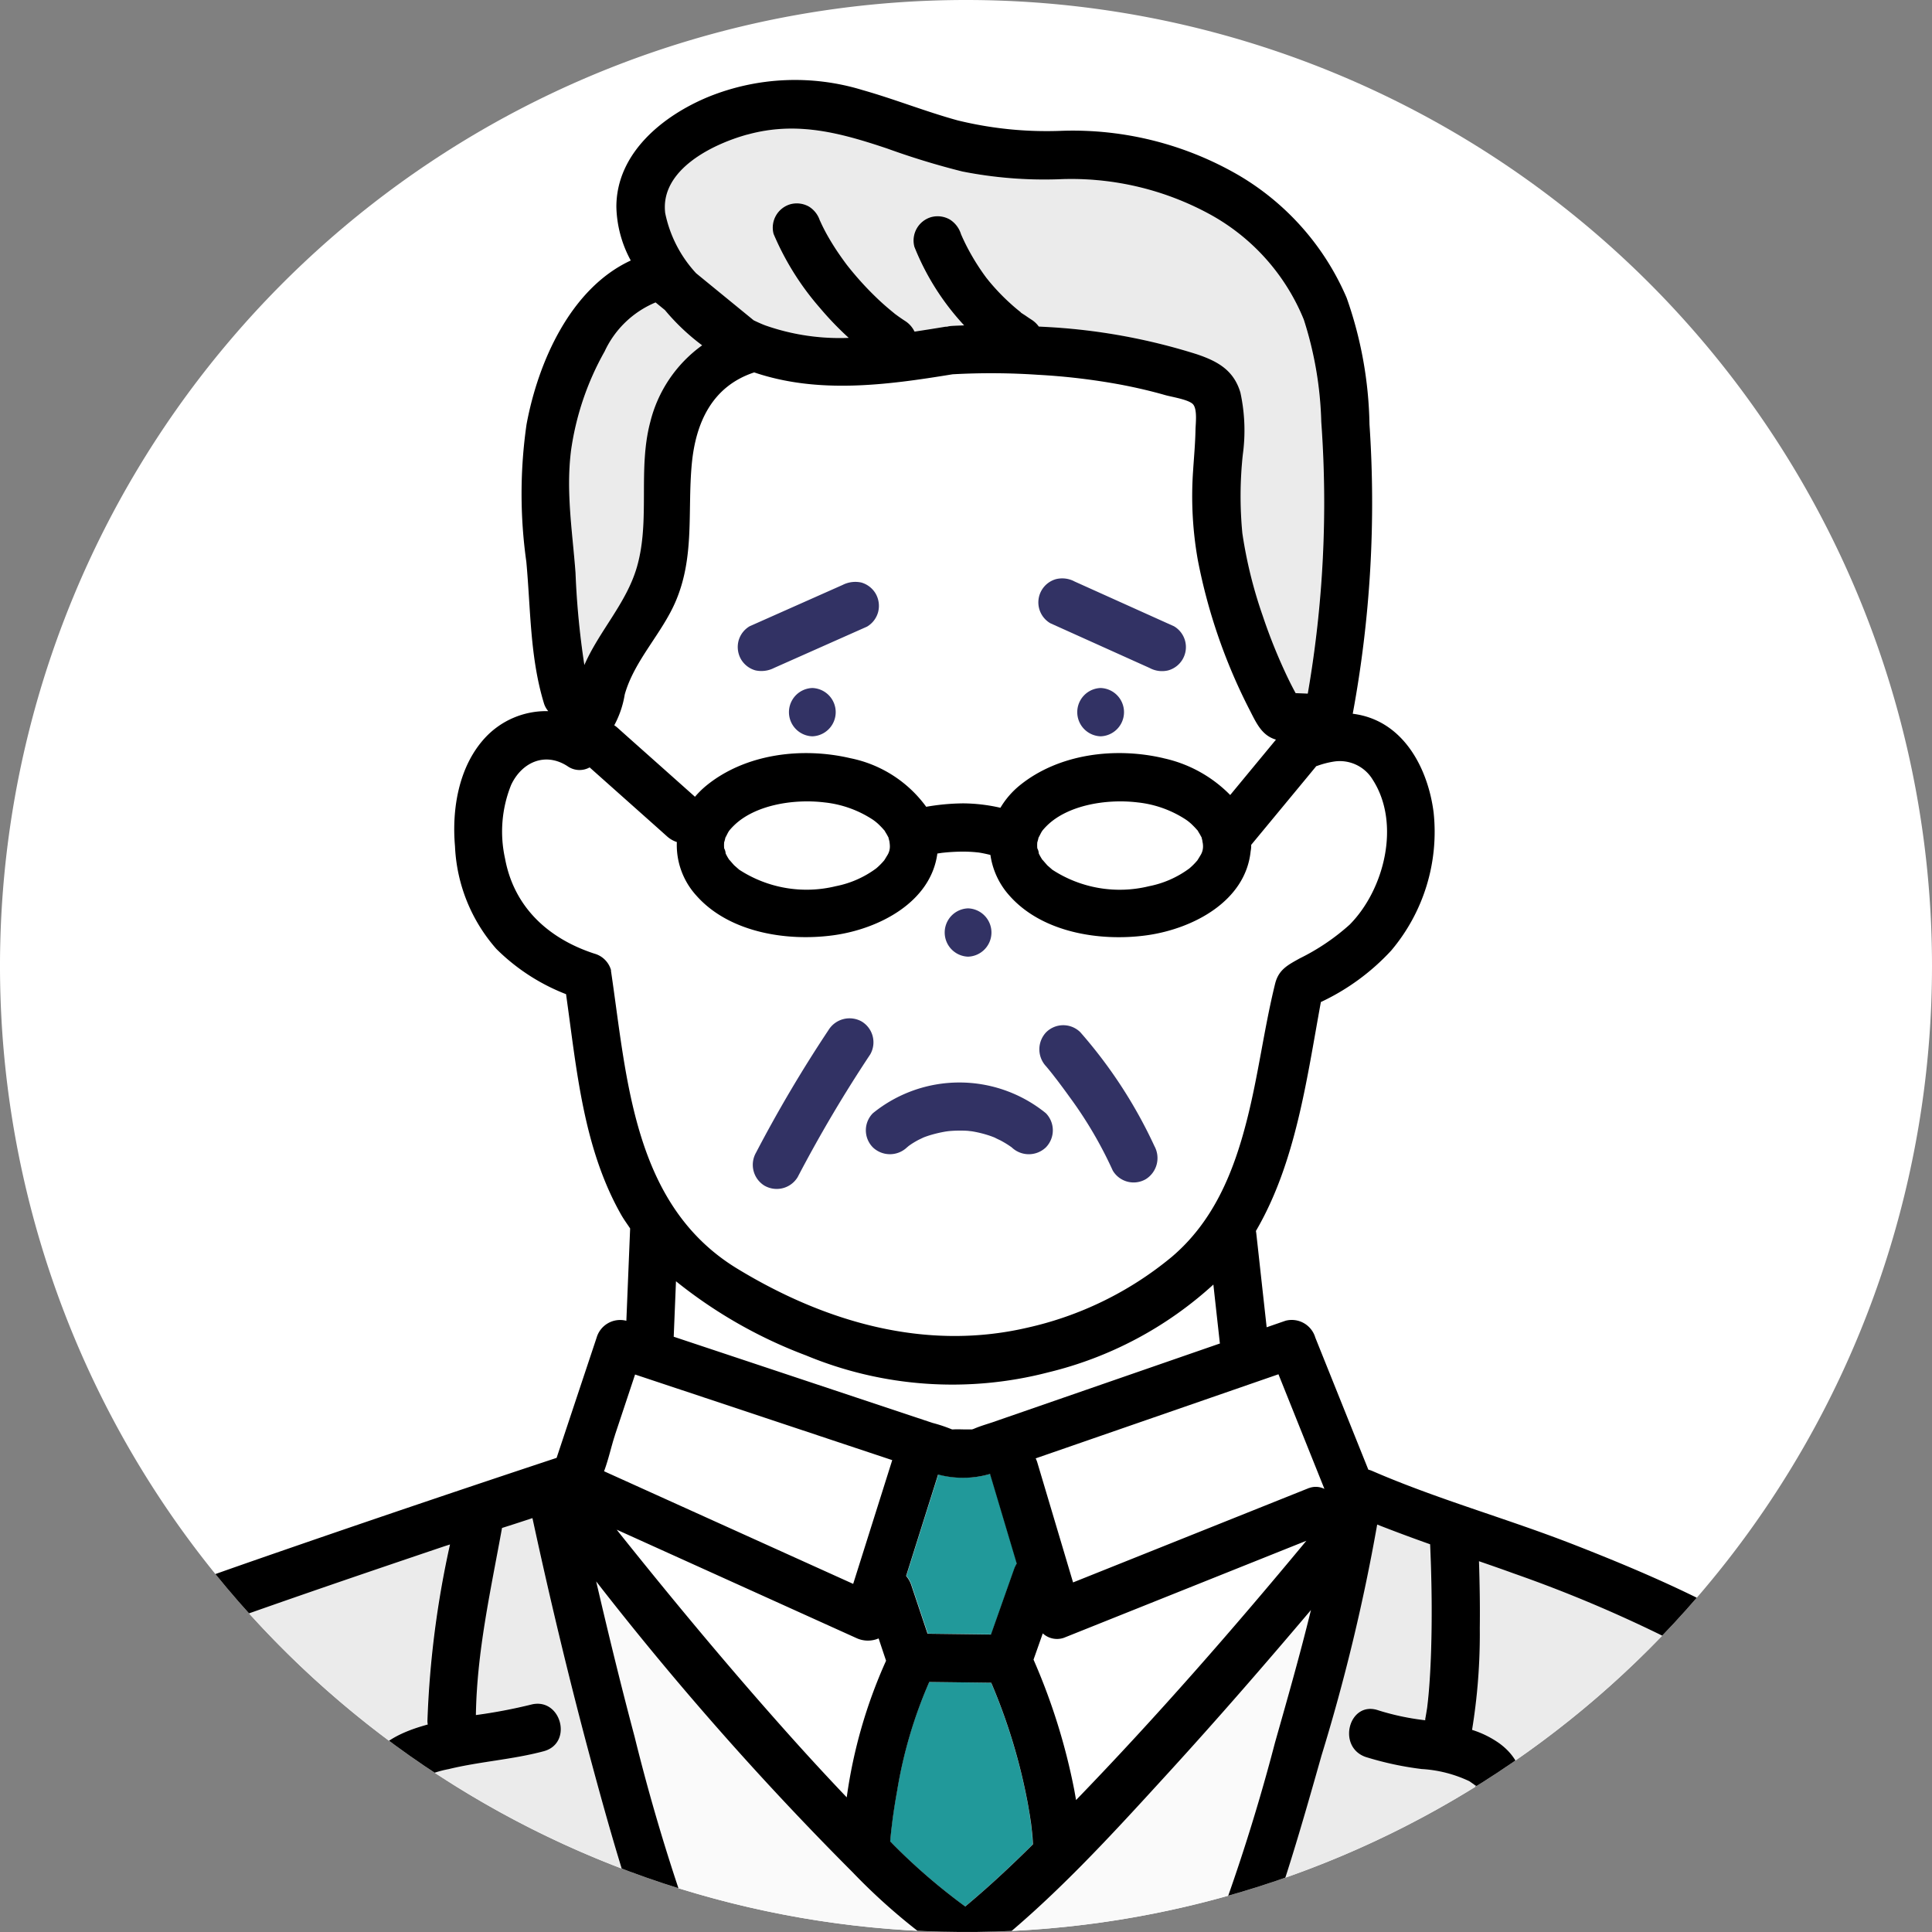
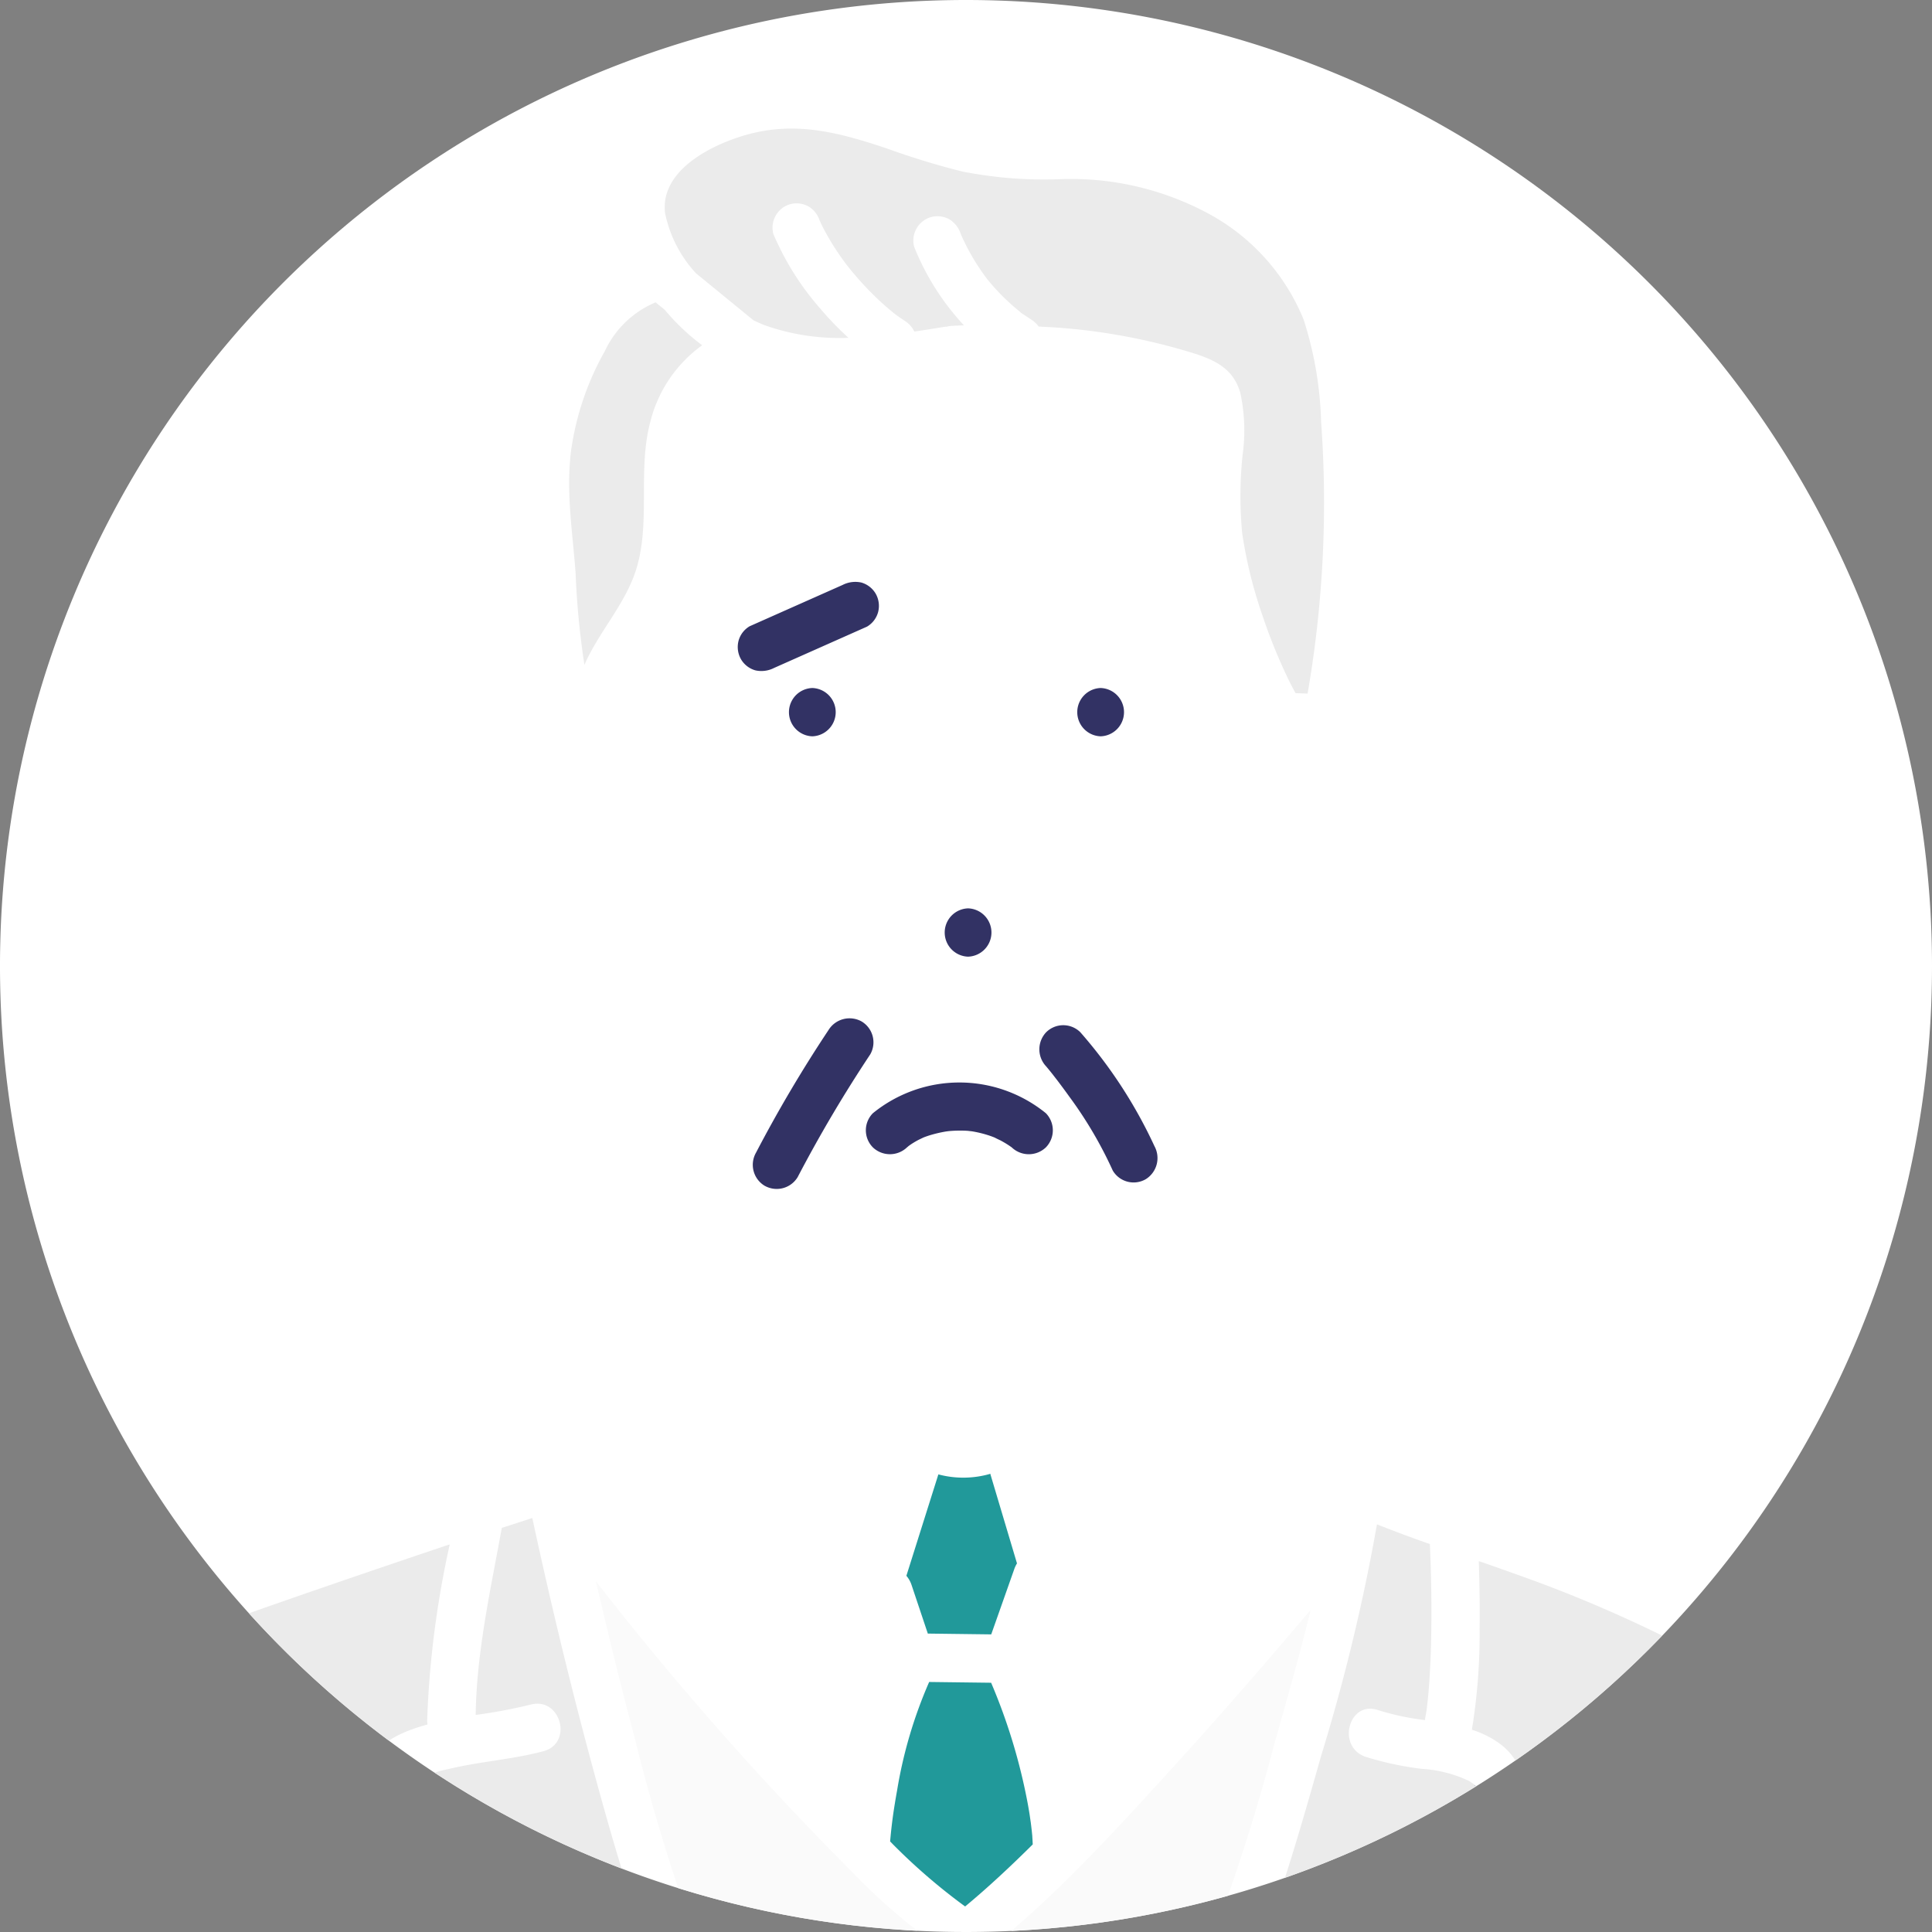
<svg xmlns="http://www.w3.org/2000/svg" width="150" height="150" viewBox="0 0 150 150">
  <rect x="0" y="0" width="150" height="150" fill="#808080" stroke="none" />
  <defs>
    <clipPath id="a">
      <path d="M509.214,538.01a75,75,0,1,0,75-75,75,75,0,0,0-75,75" transform="translate(-509.214 -463.01)" fill="none" />
    </clipPath>
  </defs>
  <g transform="translate(546.786 -4201.185)">
    <path d="M584.214,463.01a75,75,0,1,0,75,75,75,75,0,0,0-75-75" transform="translate(-1056 3738.175)" fill="#fff" />
    <g transform="translate(-546.786 4201.185)">
      <g transform="translate(0)" clip-path="url(#a)">
        <path d="M603.186,631.709c-.032-.363-.076-.724-.121-1.086-.011-.059-.076-.527-.095-.647q-.07-.435-.15-.867a45.047,45.047,0,0,0-2.833-9.333l-4.811-.06a35.213,35.213,0,0,0-2.491,8.427q-.171.941-.308,1.888c-.015.107-.029.212-.044.319,0,.025-.006.045-.011.086-.027.218-.053.436-.078.654-.038.334-.068.669-.1,1.005.1.1.193.2.293.3a46.439,46.439,0,0,0,5.531,4.751c1.828-1.516,3.564-3.147,5.251-4.82-.013-.2-.019-.41-.037-.613" transform="translate(-523.036 -489.128)" fill="#21999a" />
        <path d="M625.341,607.1l-17.492,7a1.629,1.629,0,0,1-1.635-.344l-.718,2.037a48.237,48.237,0,0,1,3.165,10.13c.047.257.092.517.137.775,6.234-6.447,12.157-13.222,17.879-20.129l-1.336.534" transform="translate(-525.261 -486.936)" fill="#fff" />
        <path d="M587.576,615.7,587,613.966a2.12,2.12,0,0,1-1.758-.042l-2.752-1.244-15.825-7.156c.045.057.089.114.134.17,4.358,5.454,8.828,10.826,13.487,16.024q2.084,2.324,4.238,4.586a38.554,38.554,0,0,1,3.054-10.607" transform="translate(-518.789 -486.762)" fill="#fff" />
        <path d="M567.743,599.6l17.092,7.728q1.516-4.8,3.032-9.608L567.9,591.07q-.786,2.365-1.574,4.73c-.263.793-.484,1.833-.837,2.778l2.253,1.019" transform="translate(-518.593 -484.353)" fill="#fff" />
        <path d="M592.115,593.373a11.412,11.412,0,0,1,1.458.486c.017.008.036.011.054.018s.042,0,.085,0c.318-.024.649,0,.968,0h.482c.057-.018.115-.036.169-.059.53-.228,1.105-.383,1.649-.571l17.437-6.041c-.006-.043-.015-.085-.02-.129q-.058-.53-.117-1.058-.187-1.694-.374-3.387a29.136,29.136,0,0,1-12.82,6.816,29.625,29.625,0,0,1-18.811-1.316,36.693,36.693,0,0,1-10.092-5.756l-.175,4.3,7,2.331,13.108,4.364" transform="translate(-519.68 -482.904)" fill="#fff" />
-         <path d="M574.275,573.3c6.789,4.13,14.566,6.412,22.462,4.594a26.673,26.673,0,0,0,11.273-5.513c3.241-2.753,4.791-6.547,5.821-10.581.894-3.505,1.331-7.114,2.2-10.622.273-1.107,1-1.46,1.913-1.97a17.006,17.006,0,0,0,3.878-2.621c2.7-2.727,3.975-7.85,1.793-11.242a2.98,2.98,0,0,0-2.981-1.424,6.775,6.775,0,0,0-1.33.34l-.083.025c-.009.012-.016.023-.025.034l-.7.849-4.322,5.225c0,.01,0,.018,0,.028a1.993,1.993,0,0,1-.041.456c-.4,3.907-4.5,6.036-8.042,6.532-3.624.507-8.157-.192-10.7-3.093a5.97,5.97,0,0,1-1.463-3.143c-.277-.067-.555-.129-.837-.176l-.057-.01c-.142-.014-.282-.03-.424-.041q-.415-.031-.83-.031a14.963,14.963,0,0,0-1.651.1l-.323.048c-.509,3.787-4.538,5.852-8.026,6.34-3.624.507-8.156-.192-10.7-3.093a5.82,5.82,0,0,1-1.5-4.139,2.148,2.148,0,0,1-.736-.419l-.8-.716-5.235-4.661a1.613,1.613,0,0,1-1.725-.1c-1.736-1.12-3.537-.3-4.366,1.45a9.7,9.7,0,0,0-.477,5.722c.691,3.758,3.338,6.209,6.927,7.383a1.856,1.856,0,0,1,1.31,1.309c1.25,8.4,1.716,18.23,9.812,23.155m23.962-18.351a1.883,1.883,0,0,1,2.652,0,36.88,36.88,0,0,1,5.754,8.842,1.932,1.932,0,0,1-.672,2.565,1.88,1.88,0,0,1-2.566-.672,31.849,31.849,0,0,0-3.356-5.716q-.391-.55-.8-1.088l-.173-.228-.041-.052-.217-.278c-.192-.242-.385-.484-.584-.72a1.925,1.925,0,0,1,0-2.652m-6.063-9.621a1.876,1.876,0,0,1,0,3.75,1.876,1.876,0,0,1,0-3.75m6.04,15.909a1.9,1.9,0,0,1,0,2.652,1.921,1.921,0,0,1-2.652,0l-.012-.01c-.089-.063-.179-.126-.271-.185q-.289-.187-.592-.348c-.044-.023-.413-.2-.445-.218-.139-.056-.279-.108-.421-.156a8.939,8.939,0,0,0-1.359-.333c-.089-.007-.314-.035-.325-.035-.247-.018-.495-.022-.743-.018s-.474.018-.71.039c-.051,0-.188.024-.268.036a9.839,9.839,0,0,0-1.3.313c-.047.016-.332.122-.423.154s-.353.171-.395.193c-.2.107-.393.223-.579.348-.056.037-.11.077-.164.117-.006.008-.041.038-.118.1a1.922,1.922,0,0,1-2.652,0,1.884,1.884,0,0,1,0-2.652,10.645,10.645,0,0,1,13.432,0M575.708,564.3a105.627,105.627,0,0,1,5.63-9.523,1.922,1.922,0,0,1,2.565-.672,1.886,1.886,0,0,1,.672,2.566,105.376,105.376,0,0,0-5.629,9.523,1.875,1.875,0,0,1-3.238-1.893" transform="translate(-517.014 -474.803)" fill="#fff" />
        <path d="M547.693,629.058l0,.009,0-.012,0,0" transform="translate(-515.627 -490.684)" fill="#78c8e6" />
-         <path d="M618.724,541.071c0-.042-.009-.108-.017-.172a2,2,0,0,1-.037-.217c-.012-.045-.023-.09-.035-.136s-.022-.083-.027-.107-.028-.046-.052-.092c-.057-.1-.117-.207-.18-.309-.034-.057-.057-.1-.071-.122s-.045-.047-.083-.091c-.084-.1-.173-.189-.264-.279a3.6,3.6,0,0,0-.564-.473,8.45,8.45,0,0,0-3.763-1.337c-2.432-.29-5.415.216-7.027,1.811a4.779,4.779,0,0,0-.354.388l-.062.1c-.055.088-.218.437-.228.422-.033.124-.082.33-.1.372a2.9,2.9,0,0,0,0,.473.962.962,0,0,1,.117.4,3.827,3.827,0,0,0,.315.543c-.135-.192.223.247.316.34.052.05.521.45.393.353a9.569,9.569,0,0,0,7.538,1.3,7.767,7.767,0,0,0,3.133-1.383,5.278,5.278,0,0,0,.616-.619l.013-.016a.311.311,0,0,1,.028-.048c.065-.1.127-.2.188-.308a1.283,1.283,0,0,0,.211-.8" transform="translate(-525.319 -475.452)" fill="#fff" />
+         <path d="M618.724,541.071c0-.042-.009-.108-.017-.172a2,2,0,0,1-.037-.217c-.012-.045-.023-.09-.035-.136s-.022-.083-.027-.107-.028-.046-.052-.092c-.057-.1-.117-.207-.18-.309-.034-.057-.057-.1-.071-.122s-.045-.047-.083-.091c-.084-.1-.173-.189-.264-.279a3.6,3.6,0,0,0-.564-.473,8.45,8.45,0,0,0-3.763-1.337c-2.432-.29-5.415.216-7.027,1.811a4.779,4.779,0,0,0-.354.388l-.062.1c-.055.088-.218.437-.228.422-.033.124-.082.33-.1.372a2.9,2.9,0,0,0,0,.473.962.962,0,0,1,.117.4,3.827,3.827,0,0,0,.315.543c-.135-.192.223.247.316.34.052.05.521.45.393.353a9.569,9.569,0,0,0,7.538,1.3,7.767,7.767,0,0,0,3.133-1.383,5.278,5.278,0,0,0,.616-.619a.311.311,0,0,1,.028-.048c.065-.1.127-.2.188-.308a1.283,1.283,0,0,0,.211-.8" transform="translate(-525.319 -475.452)" fill="#fff" />
        <path d="M597.828,596.18c-.1-.008-.111,0,0,0" transform="translate(-523.97 -485.204)" fill="#78c8e6" />
        <path d="M615.835,524.018a43.477,43.477,0,0,1-4.082-11.758,28.3,28.3,0,0,1-.361-6.995c.065-1.033.161-2.067.181-3.1.009-.477.152-1.54-.17-1.965-.294-.389-1.671-.6-2.181-.74-1.128-.323-2.273-.587-3.426-.807a50.321,50.321,0,0,0-6.456-.77,53.973,53.973,0,0,0-6.629-.039c-5.134.842-10.427,1.541-15.4-.146-3.253,1.072-4.548,3.878-4.849,7.145-.334,3.627.233,7.112-1.225,10.577-1.067,2.534-3.237,4.634-3.979,7.286a7.553,7.553,0,0,1-.813,2.388,2.012,2.012,0,0,1,.234.174l.8.715,5.234,4.661a6.808,6.808,0,0,1,.883-.868c3.046-2.481,7.438-3,11.177-2.127a9.631,9.631,0,0,1,5.892,3.772,17.629,17.629,0,0,1,2.843-.265,13.371,13.371,0,0,1,2.918.342,6.525,6.525,0,0,1,1.483-1.723c3.045-2.481,7.437-3,11.177-2.127a10.312,10.312,0,0,1,5.179,2.857l3.555-4.3c-1.056-.309-1.477-1.19-1.987-2.19m-34.014,1.94a1.876,1.876,0,0,1,0-3.75,1.876,1.876,0,0,1,0,3.75m5.107-9.634a1.879,1.879,0,0,1-.862,1.121l-.9.4-6.315,2.806a2.162,2.162,0,0,1-1.444.189,1.9,1.9,0,0,1-1.121-.862,1.918,1.918,0,0,1-.189-1.445,1.878,1.878,0,0,1,.862-1.12l.9-.4,6.315-2.807a2.162,2.162,0,0,1,1.444-.188,1.889,1.889,0,0,1,1.121.862,1.917,1.917,0,0,1,.189,1.444m17.277,9.634a1.876,1.876,0,0,1,0-3.75,1.876,1.876,0,0,1,0,3.75m6.365-5.978a1.913,1.913,0,0,1-1.121.862,2.033,2.033,0,0,1-1.444-.189l-.965-.434L600.3,517.18a1.876,1.876,0,0,1,.448-3.428,2.036,2.036,0,0,1,1.445.189l.964.435,6.743,3.037a1.9,1.9,0,0,1,.673,2.565" transform="translate(-518.752 -468.791)" fill="#fff" />
        <path d="M614.873,594.4l-9.177,3.179a2.128,2.128,0,0,1,.117.287l2.785,9.345.833-.333,17.492-7a1.5,1.5,0,0,1,1.19.067q-1.785-4.449-3.571-8.9l-9.67,3.35" transform="translate(-525.294 -484.35)" fill="#fff" />
        <path d="M600.175,600.323a7.519,7.519,0,0,1-4.032.044q-1.243,3.938-2.484,7.874a2.125,2.125,0,0,1,.393.686q.636,1.9,1.272,3.8l4.923.062q.9-2.549,1.8-5.1a2.2,2.2,0,0,1,.2-.411q-1.026-3.439-2.051-6.878c-.008-.028-.008-.055-.016-.083" transform="translate(-523.288 -485.896)" fill="#21999a" />
        <path d="M563.424,519.33c1.156-2.653,3.269-4.8,4.081-7.615,1.048-3.636.054-7.548,1.035-11.252a10.421,10.421,0,0,1,4.028-5.953,16.882,16.882,0,0,1-2.892-2.739l-.722-.591A7.569,7.569,0,0,0,565,494.987a21.832,21.832,0,0,0-2.62,7.783c-.383,3.168.123,6.235.359,9.385a63.651,63.651,0,0,0,.687,7.176" transform="translate(-518.052 -467.705)" fill="#ebebeb" />
        <path d="M589.549,541.071c0-.089-.035-.29-.033-.3-.018-.073-.037-.147-.057-.221-.013-.048-.022-.083-.027-.107s-.028-.046-.052-.092c-.057-.1-.117-.207-.18-.309-.034-.057-.057-.1-.071-.122s-.045-.047-.082-.091c-.084-.1-.173-.189-.264-.279a3.6,3.6,0,0,0-.564-.473,8.446,8.446,0,0,0-3.763-1.337c-2.432-.29-5.415.216-7.027,1.811a4.725,4.725,0,0,0-.353.388l-.063.1c-.055.088-.218.437-.228.422-.033.124-.082.33-.1.372a2.9,2.9,0,0,0,0,.473.962.962,0,0,1,.117.4,3.827,3.827,0,0,0,.315.543c-.135-.192.223.247.316.34.052.05.521.45.392.353a9.569,9.569,0,0,0,7.538,1.3,7.766,7.766,0,0,0,3.133-1.383,5.273,5.273,0,0,0,.616-.619.153.153,0,0,1,.014-.016.219.219,0,0,1,.028-.048c.065-.1.127-.2.188-.308a1.282,1.282,0,0,0,.211-.8" transform="translate(-520.457 -475.452)" fill="#fff" />
        <path d="M630.407,528.385c.05.053.063.058,0,0" transform="translate(-529.413 -473.906)" fill="#78c8e6" />
        <path d="M573.563,486.217l4.469,3.654c.3.142.6.282.915.4a17.4,17.4,0,0,0,6.461.962,24.423,24.423,0,0,1-2.24-2.33,21.438,21.438,0,0,1-3.593-5.739,1.9,1.9,0,0,1,1.309-2.307,1.916,1.916,0,0,1,1.445.189,2,2,0,0,1,.834,1.059l.028.06c.053.113.1.228.159.34.094.193.193.383.3.572.224.415.468.82.725,1.216q.4.621.847,1.212c.023.03.147.189.164.213l.071.087c.15.188.3.372.46.555a24.18,24.18,0,0,0,2.058,2.136c.336.307.685.6,1.038.885.079.058.157.117.237.174.177.127.357.247.539.366a2.014,2.014,0,0,1,.734.828c.79-.118,1.576-.243,2.352-.372.056-.009.107-.005.163-.01a2.1,2.1,0,0,1,.336-.057c.333-.022.667-.031,1-.045a19.61,19.61,0,0,1-3.865-6.1,1.9,1.9,0,0,1,1.31-2.307,1.916,1.916,0,0,1,1.445.189,2.059,2.059,0,0,1,.862,1.12l.018.046c.038.084.075.168.113.253q.129.282.269.562.279.554.6,1.088.3.5.638.987c.117.168.237.332.359.5l.011.013c.052.063.1.127.155.191a16.339,16.339,0,0,0,1.688,1.767c.151.135.3.268.459.4q.116.1.235.192c.123.1.125.111.1.1.13.092.3.2.345.226.164.115.333.227.5.336a2.055,2.055,0,0,1,.558.529c.126.008.253.013.379.021a46.984,46.984,0,0,1,11.9,2.132c1.618.546,2.854,1.235,3.373,2.969a13.87,13.87,0,0,1,.185,4.845,30.261,30.261,0,0,0-.033,6.08,34.873,34.873,0,0,0,1.578,6.4,41.774,41.774,0,0,0,1.986,4.9c.182.377.378.746.572,1.116.314.011.628.022.941.036a86.659,86.659,0,0,0,1.049-21.1,28.283,28.283,0,0,0-1.356-7.939,16.358,16.358,0,0,0-7.384-8.224,22.48,22.48,0,0,0-11.682-2.67,32.774,32.774,0,0,1-7.448-.605,59.772,59.772,0,0,1-5.824-1.779c-3.673-1.232-7.044-2.145-10.869-1.083-2.668.741-6.782,2.732-6.37,6.1a9.742,9.742,0,0,0,2.4,4.667" transform="translate(-519.534 -465.005)" fill="#ebebeb" />
        <path d="M547.656,628.905c.007.042.018.084.027.126l0,0,0,0a.96.96,0,0,1-.032-.126" transform="translate(-515.621 -490.659)" fill="#78c8e6" />
        <path d="M547.616,629.167l0-.007,0,.007" transform="translate(-515.614 -490.702)" fill="#78c8e6" />
        <path d="M626.064,613c-3.6,4.243-7.242,8.445-10.994,12.551-4.511,4.937-9.114,10.016-14.413,14.129a2.649,2.649,0,0,1-.921.463H617.8A149.984,149.984,0,0,0,623.27,623.3c.935-3.3,1.943-6.812,2.794-10.3" transform="translate(-524.301 -488.009)" fill="#fafafa" />
        <path d="M643.1,626.911c.045-.2.086-.4.123-.6.056-.3.031.071.046-.393.005-.156.005-.31.008-.465l0-.037c-.007-.031-.013-.062-.022-.092-.066-.031-.114-.058,0-.018l0,.018.016.007c0-.023,0-.019.006,0,.1.043.2.078-.091-.085.093.052-.451-.32-.39-.281a9.987,9.987,0,0,0-3.715-.952,24.719,24.719,0,0,1-4.351-.937c-2.267-.794-1.285-4.416,1-3.616a19.6,19.6,0,0,0,3.633.767c.006-.04,0-.078,0-.117.05-.258.092-.518.133-.778,0-.026.007-.036.01-.057s0-.021,0-.044c.018-.151.036-.3.052-.452.067-.622.116-1.246.155-1.87.085-1.351.123-2.7.137-4.057.022-2.1-.023-4.193-.116-6.288q-2.07-.726-4.109-1.531a148.944,148.944,0,0,1-4.322,17.932c-1.5,5.279-3.032,10.684-5.057,15.847h12.108a81.68,81.68,0,0,0,4.275-10.23c.175-.553.338-1.111.467-1.677" transform="translate(-528.719 -486.682)" fill="#ebebeb" />
        <path d="M672.849,624.645a22.1,22.1,0,0,0-2.021-4.231,5.962,5.962,0,0,0-.956-1.176,30.3,30.3,0,0,0-3.486-2.165,103.932,103.932,0,0,0-16.886-7.661c-.9-.328-1.806-.642-2.712-.956.055,1.732.085,3.464.063,5.2a46.237,46.237,0,0,1-.6,7.892,7.554,7.554,0,0,1,2.095,1.03c2.253,1.623,2.128,4,1.49,6.436a59.917,59.917,0,0,1-4.063,10.378H676.85c-.242-1.167-.5-2.331-.767-3.492a88.518,88.518,0,0,0-3.234-11.251" transform="translate(-531.974 -487.251)" fill="#ebebeb" />
        <path d="M584.636,632.908a243.575,243.575,0,0,1-19.9-22.572c.937,4.032,1.915,8.055,2.982,12.054a152.875,152.875,0,0,0,5.372,17.311h19.893a1.6,1.6,0,0,1-.434-.168,47.115,47.115,0,0,1-7.917-6.625" transform="translate(-518.468 -487.564)" fill="#fafafa" />
        <path d="M556.95,604.438c-.786.26-1.571.518-2.361.766-.885,4.877-1.952,9.585-2.03,14.524a40.4,40.4,0,0,0,4.262-.8c2.338-.627,3.326,2.992,1,3.616-2.42.648-4.95.795-7.385,1.39a7.931,7.931,0,0,0-2.572.957.93.93,0,0,0-.155.093c.063.115.037.119,0,0l-.005,0a39.329,39.329,0,0,0,1.3,4.752,85.61,85.61,0,0,0,3.2,8.98h14.077c-1.953-5.177-3.462-10.532-4.892-15.863-1.635-6.1-3.1-12.245-4.434-18.417" transform="translate(-515.628 -486.581)" fill="#ebebeb" />
        <path d="M538.257,629.493c-.457-1.535-1.226-3.461-.8-5.077.547-2.066,2.791-3,4.748-3.534a2.13,2.13,0,0,1-.027-.279,74.894,74.894,0,0,1,1.755-13.7c-.165.054-.333.1-.5.161-5.935,2-11.866,4.024-17.764,6.132-2.241.8-4.482,1.607-6.7,2.481a10.089,10.089,0,0,0-2.107.939,8.585,8.585,0,0,0-2.822,3,37.693,37.693,0,0,0-3.972,10.573c-.765,2.963-1.4,5.955-2.061,8.943h33.594c-.3-.773-.591-1.546-.878-2.311-.9-2.414-1.743-4.856-2.478-7.326" transform="translate(-509.015 -486.993)" fill="#ebebeb" />
        <path d="M590.427,568.9a1.921,1.921,0,0,0,2.652,0c.077-.063.112-.094.118-.1.054-.04.108-.079.164-.117.187-.126.381-.242.579-.348.042-.023.308-.149.4-.193s.377-.139.423-.154a9.986,9.986,0,0,1,1.3-.314c.08-.012.218-.031.268-.036.236-.022.473-.034.71-.038s.5,0,.743.016c.011,0,.237.029.325.036a8.842,8.842,0,0,1,1.359.333c.142.047.282.1.421.156.032.022.4.2.445.218.2.108.4.223.592.348.092.059.182.122.271.185l.012.009a1.92,1.92,0,0,0,2.652,0,1.9,1.9,0,0,0,0-2.652,10.646,10.646,0,0,0-13.432,0,1.884,1.884,0,0,0,0,2.652" transform="translate(-522.659 -479.819)" fill="#323264" />
-         <path d="M616.488,520.612l-6.743-3.037-.964-.434a2.035,2.035,0,0,0-1.445-.189,1.875,1.875,0,0,0-.448,3.426l6.743,3.038.965.434a2.024,2.024,0,0,0,1.444.189,1.876,1.876,0,0,0,.448-3.427" transform="translate(-525.342 -471.99)" fill="#323264" />
        <path d="M587.535,517.271a2.17,2.17,0,0,0-1.445.189l-6.315,2.806-.9.4a1.879,1.879,0,0,0-.862,1.121,1.917,1.917,0,0,0,.189,1.444,1.889,1.889,0,0,0,1.121.862,2.162,2.162,0,0,0,1.444-.188l6.315-2.807.9-.4a1.882,1.882,0,0,0,.862-1.121,1.918,1.918,0,0,0-.189-1.445,1.9,1.9,0,0,0-1.121-.862" transform="translate(-520.67 -472.045)" fill="#323264" />
        <path d="M607.16,562.447l.217.278.041.052.172.228q.405.539.8,1.088a31.844,31.844,0,0,1,3.356,5.716,1.88,1.88,0,0,0,2.566.672,1.932,1.932,0,0,0,.672-2.565,36.848,36.848,0,0,0-5.754-8.843,1.883,1.883,0,0,0-2.652,0,1.925,1.925,0,0,0,0,2.652c.2.236.393.478.584.72" transform="translate(-525.353 -478.93)" fill="#323264" />
        <path d="M580.273,570.884a1.9,1.9,0,0,0,2.564-.672,105.4,105.4,0,0,1,5.631-9.523,1.885,1.885,0,0,0-.673-2.565,1.921,1.921,0,0,0-2.565.673,104.712,104.712,0,0,0-5.63,9.523,1.9,1.9,0,0,0,.672,2.565" transform="translate(-520.906 -478.822)" fill="#323264" />
        <path d="M584.534,527.11a1.876,1.876,0,0,0,0,3.75,1.876,1.876,0,0,0,0-3.75" transform="translate(-521.465 -473.693)" fill="#323264" />
        <path d="M599.045,551.39a1.876,1.876,0,0,0,0-3.75,1.876,1.876,0,0,0,0,3.75" transform="translate(-523.884 -477.115)" fill="#323264" />
        <path d="M611.395,527.11a1.876,1.876,0,0,0,0,3.75,1.876,1.876,0,0,0,0-3.75" transform="translate(-525.942 -473.693)" fill="#323264" />
-         <path d="M652.957,601.25c-1.066-2.952-2.325-6.424-5-8.3-5.334-3.748-11.538-6.437-17.587-8.8-5.156-2.01-10.543-3.5-15.617-5.707a2.09,2.09,0,0,0-.271-.088q-2.058-5.126-4.116-10.253a1.907,1.907,0,0,0-2.306-1.309l-1.471.509q-.345-3.116-.688-6.232-.059-.529-.118-1.058c-.007-.064-.018-.125-.028-.187,3.1-5.3,3.945-11.793,5.043-17.774a17.591,17.591,0,0,0,5.456-3.992,14.273,14.273,0,0,0,3.3-10.708c-.405-3.229-2.119-6.707-5.532-7.545a6.687,6.687,0,0,0-.75-.138,89.823,89.823,0,0,0,1.3-22.47,30.968,30.968,0,0,0-1.771-9.818,20.3,20.3,0,0,0-8.442-9.554,25.658,25.658,0,0,0-13.672-3.417,29.078,29.078,0,0,1-8.086-.808c-2.5-.688-4.907-1.654-7.4-2.359a17.911,17.911,0,0,0-11.9.508c-3.552,1.453-7.2,4.368-7.2,8.565a9.125,9.125,0,0,0,1.117,4.163c-4.677,2.168-7.192,7.88-8.092,12.727a37.767,37.767,0,0,0-.017,10.653c.345,3.717.273,7.423,1.378,11.031a1.729,1.729,0,0,0,.325.577,6.472,6.472,0,0,0-4.922,2.087c-2.029,2.213-2.574,5.507-2.318,8.408a12.9,12.9,0,0,0,3.21,7.965,15.746,15.746,0,0,0,5.412,3.515c.824,5.824,1.323,11.907,4.275,17.117.215.379.464.715.7,1.07l0,.017-.293,7.151-.008,0a1.905,1.905,0,0,0-2.3,1.309q-1.555,4.668-3.107,9.336-9.874,3.271-19.711,6.659c-4.421,1.527-8.846,3.055-13.218,4.719a26.752,26.752,0,0,0-4.439,1.9,14.258,14.258,0,0,0-5.018,6.042c-3.015,6.112-4.217,12.987-5.662,19.634h3.846c.658-2.988,1.3-5.98,2.06-8.943a37.717,37.717,0,0,1,3.972-10.573,8.578,8.578,0,0,1,2.822-3,10.11,10.11,0,0,1,2.107-.939c2.213-.873,4.454-1.68,6.7-2.481,5.9-2.108,11.828-4.128,17.763-6.132.165-.056.333-.107.5-.161a74.892,74.892,0,0,0-1.753,13.7,1.972,1.972,0,0,0,.026.278c-1.958.532-4.2,1.469-4.748,3.534-.429,1.617.339,3.542.8,5.077.736,2.47,1.575,4.912,2.478,7.326.287.765.579,1.538.878,2.311h3.972a85.358,85.358,0,0,1-3.2-8.981,39.583,39.583,0,0,1-1.3-4.752l.006,0c.039.117.066.112,0,0a.94.94,0,0,1,.156-.092,7.946,7.946,0,0,1,2.572-.958c2.435-.594,4.966-.742,7.386-1.389,2.328-.624,1.341-4.243-1-3.617a40.386,40.386,0,0,1-4.262.806c.078-4.939,1.145-9.648,2.029-14.525.79-.247,1.577-.506,2.361-.765,1.335,6.172,2.8,12.318,4.435,18.417,1.431,5.332,2.939,10.687,4.892,15.863h3.976a153.134,153.134,0,0,1-5.372-17.312c-1.066-4-2.044-8.022-2.982-12.054a243.811,243.811,0,0,0,19.9,22.572,47.079,47.079,0,0,0,7.917,6.625,1.6,1.6,0,0,0,.433.169h.918a2.673,2.673,0,0,0,.92-.462c5.3-4.114,9.9-9.193,14.414-14.13,3.751-4.106,7.4-8.307,10.992-12.551-.851,3.487-1.858,7-2.793,10.3a149.984,149.984,0,0,1-5.471,16.843h4.028c2.026-5.163,3.563-10.568,5.057-15.847a148.942,148.942,0,0,0,4.322-17.933q2.04.8,4.109,1.531c.093,2.094.138,4.192.116,6.287-.013,1.353-.052,2.707-.137,4.057-.039.624-.087,1.248-.155,1.87-.017.15-.034.3-.052.451l-.006.045-.009.056c-.042.261-.083.52-.133.779-.008.039,0,.077,0,.117a19.555,19.555,0,0,1-3.633-.767c-2.281-.8-3.263,2.822-1,3.617a24.693,24.693,0,0,0,4.351.938,9.986,9.986,0,0,1,3.714.951c-.061-.038.483.333.39.282.291.162.188.128.091.085,0-.022-.006-.027-.006,0l-.016-.008c.008.031.015.062.022.092,0,.014,0,.02,0,.037,0,.155,0,.309-.009.464-.015.464.01.091-.047.393-.037.2-.077.4-.122.6-.128.565-.291,1.123-.467,1.676a81.647,81.647,0,0,1-4.275,10.231h4.162a59.906,59.906,0,0,0,4.063-10.378c.639-2.433.763-4.813-1.49-6.437a7.581,7.581,0,0,0-2.094-1.029,46.174,46.174,0,0,0,.6-7.893c.022-1.732-.007-3.463-.063-5.2.906.313,1.813.627,2.712.955a103.943,103.943,0,0,1,16.886,7.662,30.307,30.307,0,0,1,3.487,2.164,6.041,6.041,0,0,1,.955,1.176,22.011,22.011,0,0,1,2.021,4.232,88.483,88.483,0,0,1,3.235,11.25c.267,1.161.525,2.325.767,3.493h3.814a99.382,99.382,0,0,0-3.979-15.14m-112.709,1.468,0-.007,0,.007m.063-.09,0,0,0,0,0,0c-.008-.043-.019-.084-.027-.127a.978.978,0,0,0,.033.127l0,.011,0-.008m25.933-127.934c3.826-1.062,7.2-.148,10.87,1.083a59.755,59.755,0,0,0,5.823,1.779,32.793,32.793,0,0,0,7.449.605,22.473,22.473,0,0,1,11.682,2.67,16.353,16.353,0,0,1,7.383,8.224,28.221,28.221,0,0,1,1.356,7.939,86.7,86.7,0,0,1-1.048,21.1c-.314-.014-.627-.025-.941-.036-.2-.37-.391-.739-.573-1.116a42.076,42.076,0,0,1-1.986-4.9,34.875,34.875,0,0,1-1.578-6.4,30.27,30.27,0,0,1,.033-6.081,13.866,13.866,0,0,0-.185-4.844c-.52-1.735-1.757-2.423-3.374-2.969a46.977,46.977,0,0,0-11.9-2.132c-.126-.008-.252-.013-.378-.021a2.055,2.055,0,0,0-.557-.529q-.254-.164-.5-.336c-.041-.028-.215-.134-.345-.226.028.013.025,0-.1-.1-.08-.063-.158-.127-.236-.192-.155-.13-.308-.263-.458-.4a16.424,16.424,0,0,1-1.688-1.767c-.052-.063-.1-.128-.154-.191l-.011-.013c-.122-.164-.243-.328-.36-.5q-.335-.482-.637-.987-.319-.533-.6-1.088c-.093-.185-.182-.372-.269-.561-.037-.084-.074-.168-.113-.253l-.017-.046a2.056,2.056,0,0,0-.861-1.12,1.914,1.914,0,0,0-1.446-.189,1.893,1.893,0,0,0-1.308,2.307,19.593,19.593,0,0,0,3.863,6.1c-.333.014-.668.022-1,.045a2.1,2.1,0,0,0-.336.057c-.055,0-.107,0-.163.01-.776.128-1.562.253-2.352.372a2.008,2.008,0,0,0-.734-.828c-.182-.118-.361-.24-.538-.366l-.238-.174c-.352-.288-.7-.577-1.038-.885a24.076,24.076,0,0,1-2.059-2.136c-.155-.182-.309-.367-.46-.555l-.07-.087c-.018-.023-.143-.182-.165-.212-.295-.4-.579-.8-.847-1.212-.258-.4-.5-.8-.726-1.216q-.154-.284-.294-.572c-.054-.113-.106-.227-.158-.34-.015-.031-.022-.045-.03-.06a2,2,0,0,0-.833-1.059,1.917,1.917,0,0,0-1.446-.189,1.893,1.893,0,0,0-1.308,2.307,21.432,21.432,0,0,0,3.592,5.739,24.432,24.432,0,0,0,2.241,2.33,17.4,17.4,0,0,1-6.462-.962c-.312-.117-.614-.257-.915-.4l-4.469-3.654a9.753,9.753,0,0,1-2.4-4.667c-.412-3.372,3.7-5.364,6.37-6.1m43.037,44.081a.271.271,0,0,0-.042-.042.271.271,0,0,1,.042.042M589.53,531.4c-.093-.092-.451-.532-.316-.34a3.917,3.917,0,0,1-.316-.543.941.941,0,0,0-.116-.4,2.8,2.8,0,0,1,0-.473c.021-.042.071-.248.1-.372.009.014.173-.335.228-.423l.063-.1a4.607,4.607,0,0,1,.353-.388c1.613-1.594,4.6-2.1,7.027-1.811a8.45,8.45,0,0,1,3.763,1.337,3.576,3.576,0,0,1,.564.473q.137.135.265.28c.037.043.061.068.083.09s.035.065.07.122c.063.1.123.2.18.31.024.045.041.073.052.091s.014.058.028.108.022.091.034.136a2.009,2.009,0,0,0,.037.216c.008.063.016.129.017.172a1.286,1.286,0,0,1-.212.8c-.059.1-.122.207-.187.307a.423.423,0,0,0-.028.048l-.013.016a5.208,5.208,0,0,1-.616.619,7.755,7.755,0,0,1-3.133,1.383,9.572,9.572,0,0,1-7.539-1.3c.129.1-.341-.3-.392-.353m9.052-8.287c-3.741-.876-8.133-.354-11.178,2.127a6.541,6.541,0,0,0-1.482,1.723,13.359,13.359,0,0,0-2.918-.342,17.546,17.546,0,0,0-2.844.266,9.626,9.626,0,0,0-5.891-3.773c-3.74-.876-8.133-.354-11.178,2.127a6.966,6.966,0,0,0-.883.868q-2.615-2.33-5.234-4.66-.4-.357-.8-.716a1.933,1.933,0,0,0-.233-.174,7.578,7.578,0,0,0,.813-2.388c.742-2.652,2.912-4.752,3.978-7.287,1.458-3.464.891-6.95,1.225-10.577.3-3.267,1.6-6.073,4.849-7.145,4.976,1.687,10.269.987,15.4.146a53.985,53.985,0,0,1,6.63.039,50.336,50.336,0,0,1,6.456.77c1.152.22,2.3.484,3.425.807.51.146,1.888.352,2.182.74.321.425.177,1.488.169,1.966-.019,1.035-.115,2.068-.182,3.1a28.269,28.269,0,0,0,.362,6.995,43.45,43.45,0,0,0,4.082,11.758c.508,1,.931,1.881,1.986,2.19q-1.777,2.149-3.554,4.3a10.316,10.316,0,0,0-5.179-2.857M565.218,531.4c-.093-.092-.452-.532-.317-.34a3.823,3.823,0,0,1-.315-.543.968.968,0,0,0-.117-.4,2.979,2.979,0,0,1,0-.473c.022-.042.072-.248.1-.372.009.014.172-.335.227-.423.032-.052.047-.077.064-.1a4.343,4.343,0,0,1,.354-.388c1.61-1.594,4.594-2.1,7.025-1.811a8.456,8.456,0,0,1,3.765,1.337,3.649,3.649,0,0,1,.564.473c.091.09.18.183.263.28.038.043.061.068.082.09s.037.065.072.122c.063.1.123.2.18.31.024.045.04.073.052.091s.013.058.028.108c.02.073.037.147.057.221,0,.013.029.213.031.3a1.28,1.28,0,0,1-.211.8c-.061.1-.122.207-.187.307a.3.3,0,0,0-.028.048l-.014.016a5.261,5.261,0,0,1-.615.619,7.755,7.755,0,0,1-3.133,1.383,9.573,9.573,0,0,1-7.539-1.3c.128.1-.341-.3-.391-.353m-12.646-32.078a21.842,21.842,0,0,1,2.619-7.783,7.566,7.566,0,0,1,3.957-3.807l.723.591a16.906,16.906,0,0,0,2.892,2.739,10.416,10.416,0,0,0-4.028,5.953c-.981,3.7.013,7.616-1.035,11.252-.812,2.818-2.925,4.961-4.081,7.614a63.8,63.8,0,0,1-.687-7.176c-.236-3.15-.742-6.217-.358-9.384m3.122,40.277a1.856,1.856,0,0,0-1.309-1.31c-3.588-1.173-6.235-3.624-6.927-7.382a9.693,9.693,0,0,1,.477-5.723c.828-1.752,2.629-2.57,4.366-1.451a1.613,1.613,0,0,0,1.725.1l5.235,4.661.8.716a2.134,2.134,0,0,0,.736.418,5.825,5.825,0,0,0,1.5,4.14c2.548,2.9,7.079,3.6,10.7,3.092,3.487-.488,7.518-2.553,8.026-6.34l.323-.049a15.16,15.16,0,0,1,1.65-.1q.415,0,.83.031c.142.011.283.027.423.041l.057.01c.282.046.561.108.837.176a5.983,5.983,0,0,0,1.463,3.143c2.547,2.9,7.078,3.6,10.7,3.092,3.546-.5,7.646-2.625,8.042-6.532a2,2,0,0,0,.041-.457c0-.01,0-.018,0-.028l4.322-5.225q.351-.425.7-.849c.009-.011.015-.023.024-.034l.083-.025a6.786,6.786,0,0,1,1.33-.34,2.982,2.982,0,0,1,2.982,1.423c2.181,3.393.906,8.514-1.794,11.242a17.011,17.011,0,0,1-3.878,2.621c-.912.51-1.638.863-1.912,1.97-.864,3.508-1.3,7.116-2.2,10.622-1.028,4.034-2.58,7.828-5.82,10.581a26.679,26.679,0,0,1-11.273,5.513c-7.9,1.818-15.673-.464-22.462-4.594-8.1-4.925-8.561-14.755-9.812-23.155m29.438,39.086c.008.028.008.055.017.084q1.026,3.439,2.05,6.878a2.369,2.369,0,0,0-.2.411q-.9,2.549-1.8,5.1l-4.922-.062q-.636-1.9-1.272-3.8a2.109,2.109,0,0,0-.393-.686q1.241-3.936,2.483-7.874a7.519,7.519,0,0,0,4.032-.044m-3.105-3.454a.516.516,0,0,0,.078,0,.516.516,0,0,1-.078,0m3.52-.633c-.543.189-1.118.344-1.649.572-.053.023-.112.04-.168.058h-.482c-.319,0-.651-.023-.969,0-.043,0-.052,0-.085,0-.017-.007-.037-.01-.054-.018a11.553,11.553,0,0,0-1.458-.485l-13.108-4.365-7-2.33q.088-2.152.176-4.306a36.646,36.646,0,0,0,10.092,5.756,29.62,29.62,0,0,0,18.811,1.316,29.127,29.127,0,0,0,12.82-6.816q.186,1.694.374,3.387.059.53.117,1.058c0,.045.015.086.02.129l-17.437,6.041M555.98,575.7q.788-2.365,1.573-4.73l19.966,6.647q-1.515,4.8-3.032,9.608L557.4,579.5l-2.254-1.019c.353-.946.573-1.986.838-2.778m18,28.094q-2.154-2.261-4.237-4.586c-4.66-5.2-9.13-10.57-13.487-16.024l-.133-.17,15.825,7.156,2.752,1.244a2.12,2.12,0,0,0,1.758.042q.287.865.578,1.732a38.583,38.583,0,0,0-3.054,10.607m9.2,8.473a46.5,46.5,0,0,1-5.53-4.752c-.1-.1-.193-.2-.293-.3.029-.335.059-.671.1-1.005.025-.218.053-.436.079-.653.005-.042.008-.061.01-.086.015-.107.029-.213.045-.319q.136-.947.307-1.888a35.256,35.256,0,0,1,2.49-8.427l4.811.059a44.9,44.9,0,0,1,2.832,9.334c.053.288.1.577.15.867.021.12.086.588.1.647.043.361.087.723.119,1.086.018.2.025.408.037.613-1.687,1.674-3.422,3.3-5.252,4.821m8.6-8.257c-.045-.259-.09-.518-.137-.775a48.187,48.187,0,0,0-3.165-10.13q.36-1.019.718-2.037a1.632,1.632,0,0,0,1.635.344l17.492-7,1.337-.534c-5.723,6.907-11.645,13.682-17.88,20.129m18.093-24.229-17.493,7-.833.333q-1.391-4.672-2.785-9.345a2.125,2.125,0,0,0-.117-.287l9.177-3.179,9.672-3.35q1.784,4.449,3.569,8.9a1.5,1.5,0,0,0-1.189-.067" transform="translate(-508.246 -464.253)" />
        <path d="M646.638,629.377l0-.018c-.111-.041-.062-.013,0,.018" transform="translate(-532.106 -490.732)" fill="#323264" />
      </g>
    </g>
  </g>
</svg>